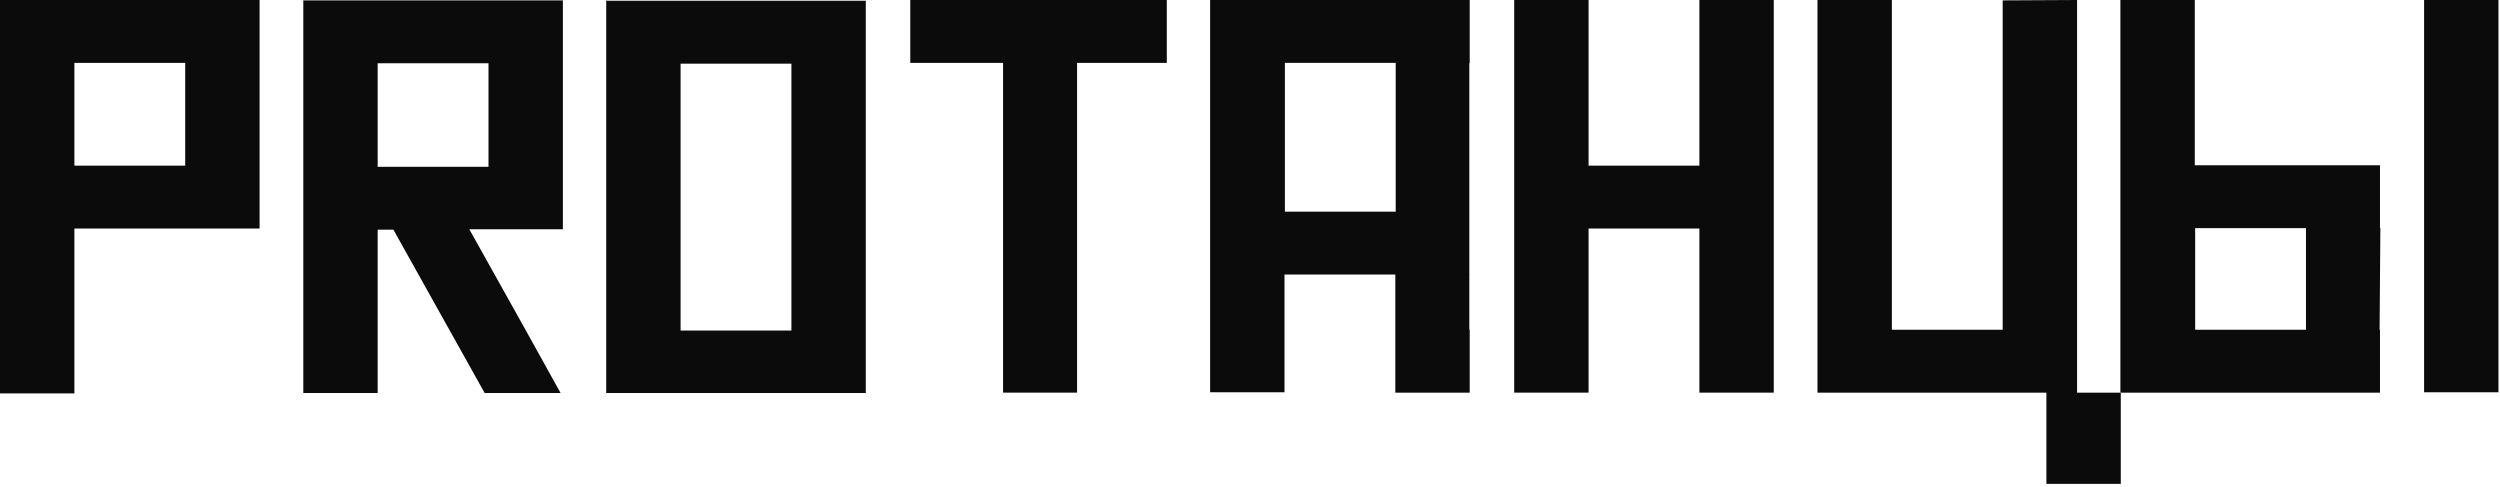
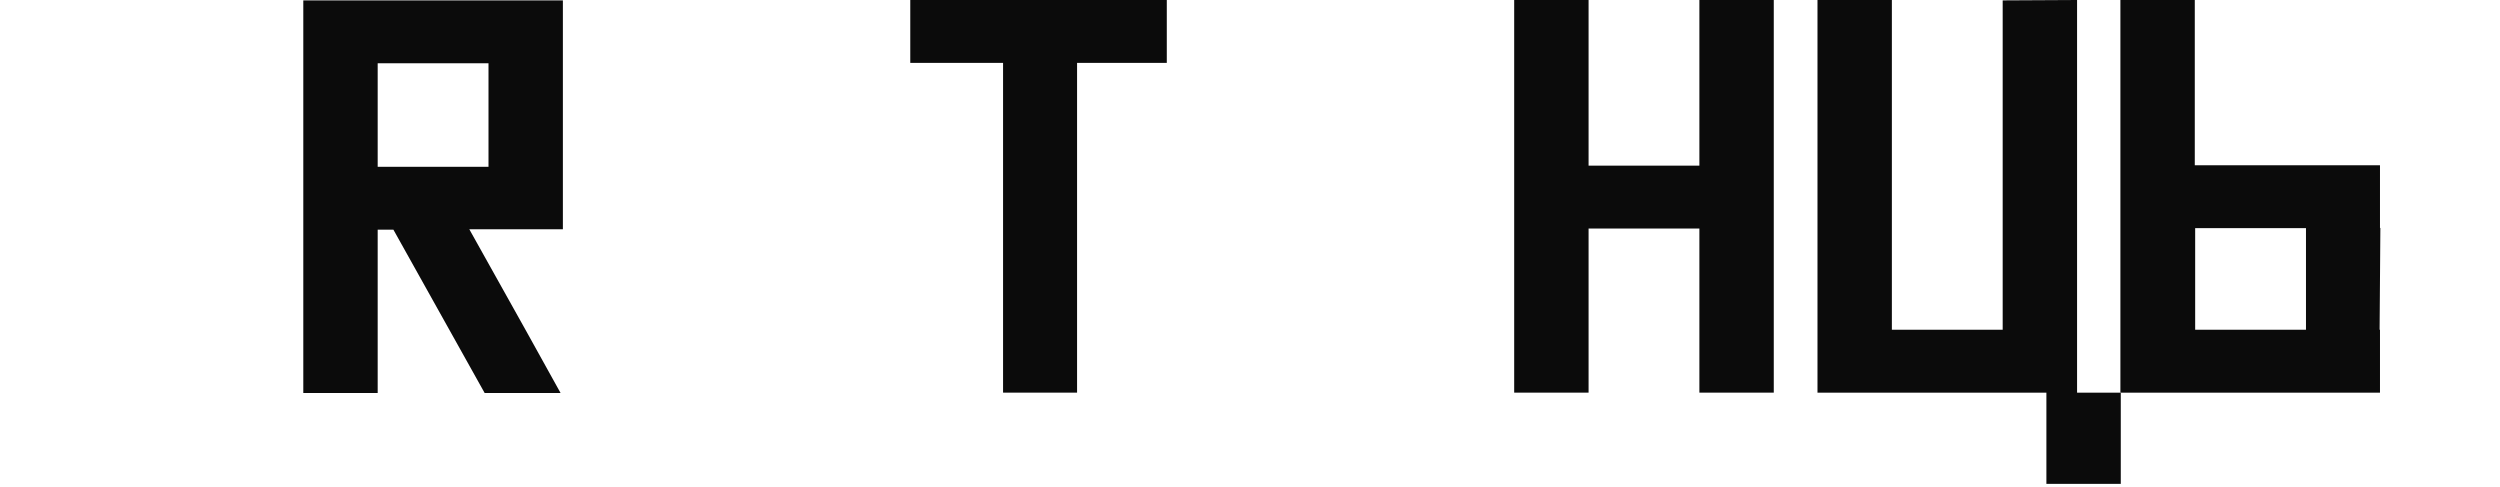
<svg xmlns="http://www.w3.org/2000/svg" width="652" height="127" viewBox="0 0 652 127" fill="none">
  <g clip-path="url(#clip0_1126_40)">
-     <path d="M0 0V86.2V99.1V102.6H19.4V86.2V59.6H67.7V59.5V16.4V0H0ZM19.4 16.4H48.3V43.2H19.4V16.4Z" fill="#0B0B0B" />
    <path d="M146.8 59.8V16.5V0.1H79.1V0.3V16.4V86.1V102.5H98.5V86.2V59.9H102.6L126.4 102.5H146.2L137.1 86.1L122.4 59.8H146.9H146.8ZM127.4 43.5H98.5V16.5H127.4V43.5Z" fill="#0B0B0B" />
-     <path d="M158.1 0.1V16.5V86.1V99.1V102.5H225.8V102.3V86.2V16.6V3.3V0.2H158.4L158.1 0.1ZM177.5 16.6H206.4V86.2H177.5V16.6Z" fill="#0B0B0B" />
    <path d="M237.4 16.4H261.6V86V99.3V102.4H280.9V102.3V86V16.4H304.3V0H237.4V16.4Z" fill="#0B0B0B" />
    <path d="M443.2 16.4V43.2H414.3V16.4V3.1V0H394.9V16.4V86V99.1V102.4H414.3V102.2V86V59.6H443.2V86V102.4H462.6V86V59.6V59.5V16.4V0H443.2V16.4Z" fill="#0B0B0B" />
-     <path d="M632.201 0V16.4V86V99V102.3H651.601V102V86V16.4V3V0H632.201Z" fill="#0B0B0B" />
    <path d="M620.8 59.5L620.7 59.4V48.6V46.2V43.1H617.1H601.4H601.3H596.4H595H572.4V16.4V3V0H553V16.4V86V99V102.4H620.7V86H620.6L620.8 59.5ZM601.4 86H572.5V59.5H601.4V86Z" fill="#0B0B0B" />
-     <path d="M330.8 0H330.6H317.2H317.1H315.6V16.4V86V98.8V102.3H335V101.8V86V71.6H363.9V86V102.4H383.3V86H383.2V71.6H383.3L383.2 71.5V16.5H383.3V0H352H330.8ZM364 55.2H335.1V16.4H364V55.2Z" fill="#0B0B0B" />
    <path d="M541.7 102.2V86V16.4V3.2V0L522.5 0.1H522.3V86H493.4V3.1V0H474.3H474V16.4V86V99V102.4H533.7V118.7V126.2H553.1V121.8V102.4H541.7V102.2Z" fill="#0B0B0B" />
  </g>
  <defs>
    <clipPath id="clip0_1126_40">
      <rect width="651.6" height="126.2" fill="white" />
    </clipPath>
  </defs>
</svg>